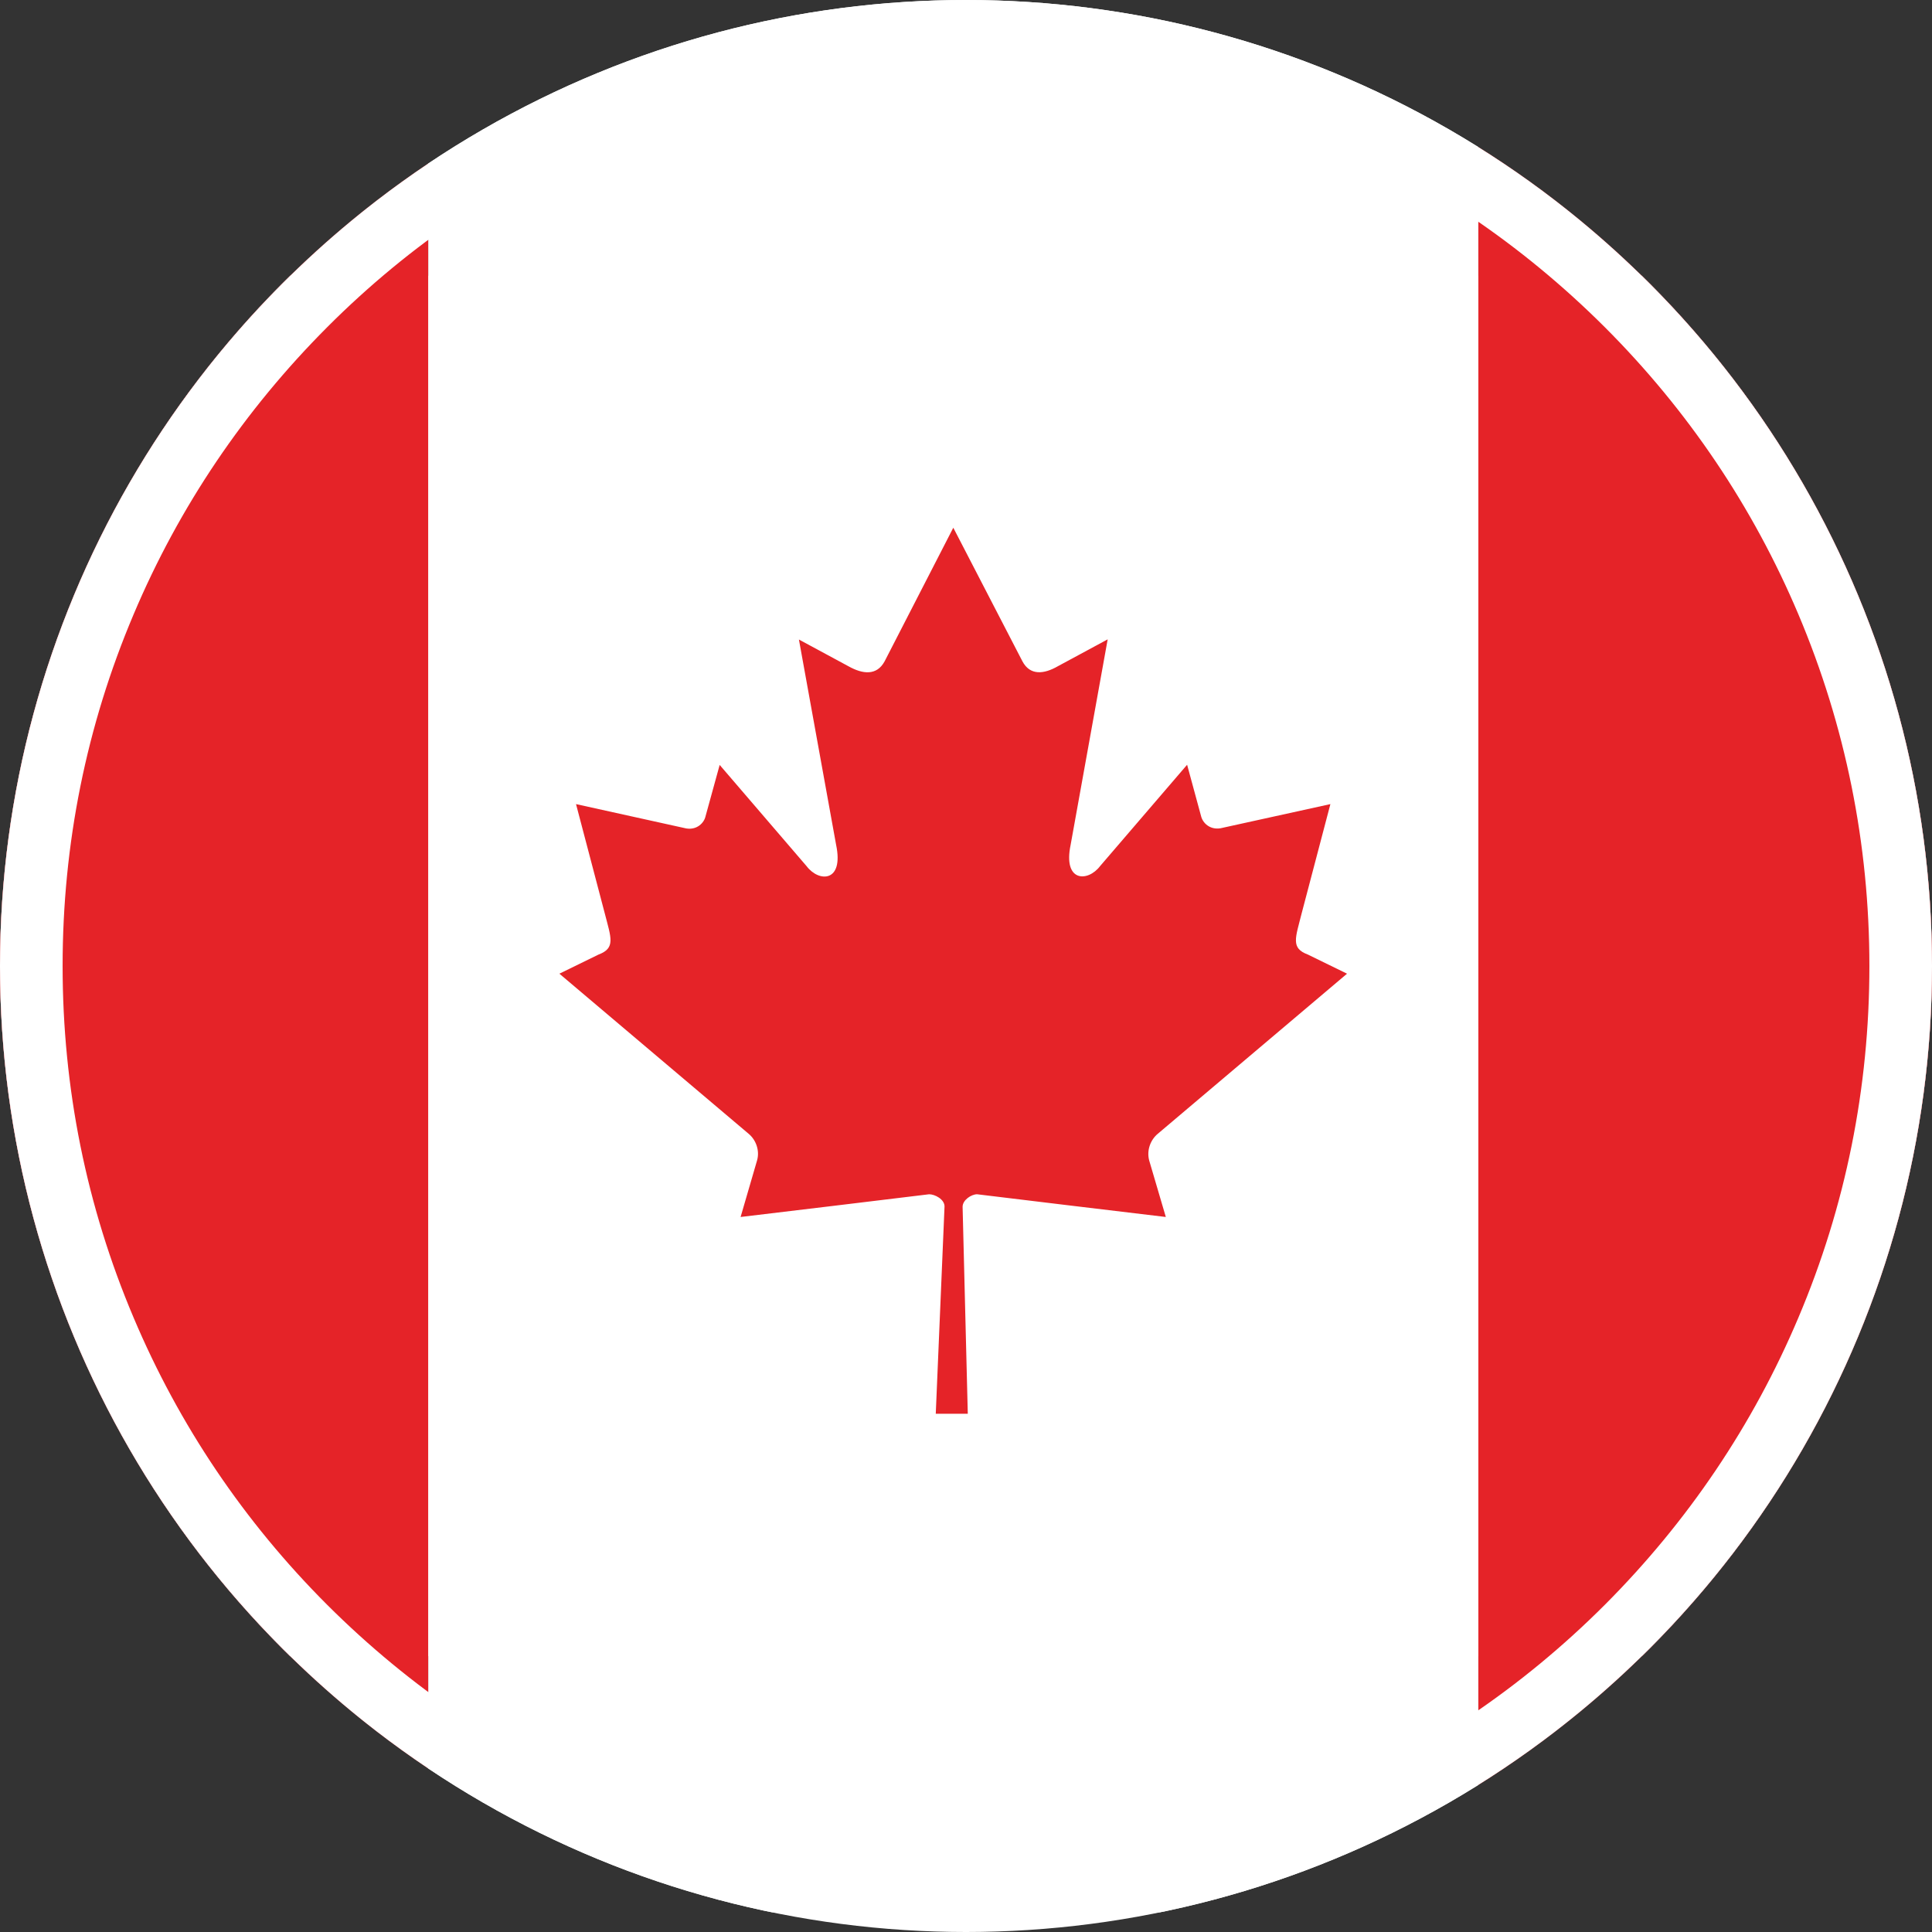
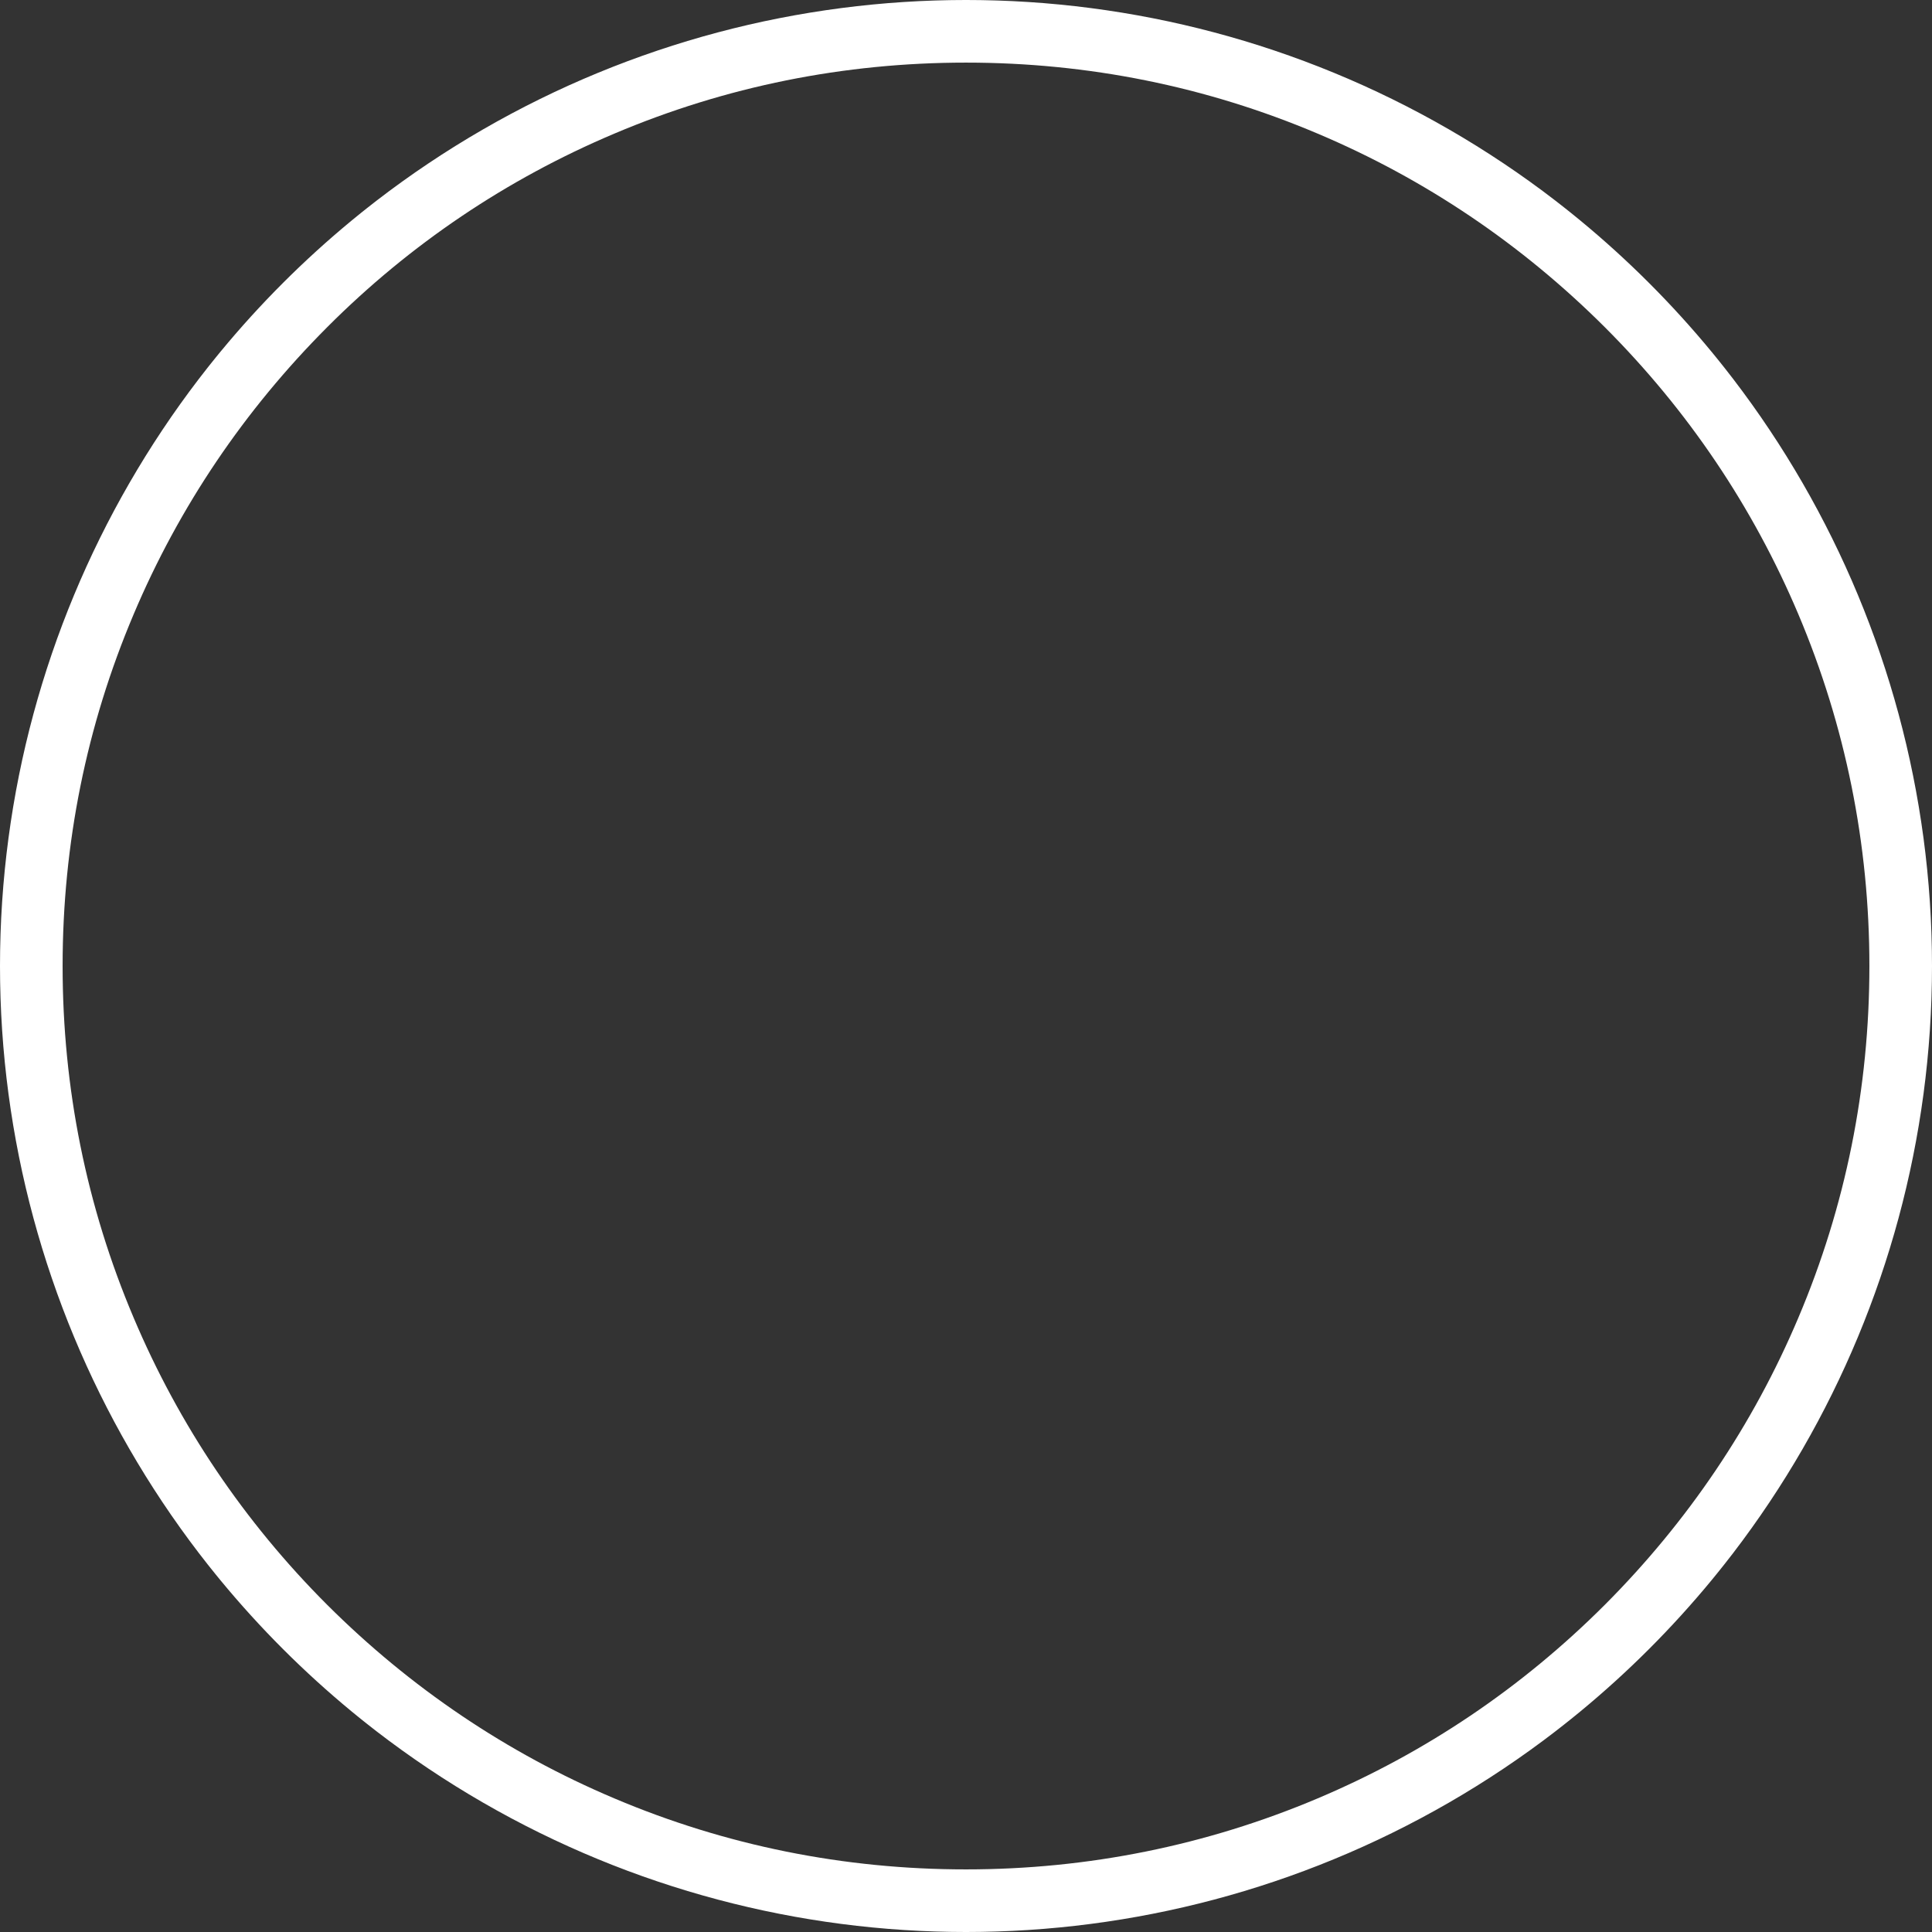
<svg xmlns="http://www.w3.org/2000/svg" xmlns:xlink="http://www.w3.org/1999/xlink" id="Layer_1" x="0px" y="0px" viewBox="0 0 1080 1080" style="enable-background:new 0 0 1080 1080;" xml:space="preserve">
  <rect x="0" y="0" width="1080" height="1080" fill="#333333" stroke="none" />
  <style type="text/css"> .st0{clip-path:url(#SVGID_00000156558468803035788610000018328471412114984096_);} .st1{clip-path:url(#SVGID_00000111912697244467420390000016421727159087923851_);} .st2{fill:#FFFFFF;} .st3{clip-path:url(#SVGID_00000181806790038414221690000015886688198868299196_);} .st4{fill:#E52328;} .st5{clip-path:url(#SVGID_00000068641668962412164480000002448591063341991847_);} </style>
  <defs>
    <circle id="SVGID_1_" cx="540" cy="540" r="540" />
  </defs>
  <clipPath id="SVGID_00000083808068846220898740000002392359289264107176_">
    <use xlink:href="#SVGID_1_" style="overflow:visible;" />
  </clipPath>
  <g style="clip-path:url(#SVGID_00000083808068846220898740000002392359289264107176_);">
    <defs>
-       <circle id="SVGID_00000129206736916147755010000006658510074340157855_" cx="540" cy="540" r="540" />
-     </defs>
+       </defs>
    <clipPath id="SVGID_00000044858649842748380380000010630774631602703295_">
      <use xlink:href="#SVGID_00000129206736916147755010000006658510074340157855_" style="overflow:visible;" />
    </clipPath>
    <g style="clip-path:url(#SVGID_00000044858649842748380380000010630774631602703295_);">
-       <rect x="-76.8" y="154.1" class="st2" width="1233.6" height="771.7" />
      <g id="CANADA_4_">
        <g>
          <g>
            <defs>
              <rect id="SVGID_00000065076967351910508610000007964863468448316060_" x="-21.3" y="-23.5" width="1108.5" height="1116.1" />
            </defs>
            <clipPath id="SVGID_00000117647250016353038280000003391876468839849345_">
              <use xlink:href="#SVGID_00000065076967351910508610000007964863468448316060_" style="overflow:visible;" />
            </clipPath>
            <g style="clip-path:url(#SVGID_00000117647250016353038280000003391876468839849345_);">
              <g>
-                 <rect x="-21.3" class="st4" width="260.8" height="1069" />
-               </g>
+                 </g>
            </g>
            <g style="clip-path:url(#SVGID_00000117647250016353038280000003391876468839849345_);">
              <g>
                <rect x="826.4" class="st4" width="260.8" height="1069" />
              </g>
            </g>
            <g style="clip-path:url(#SVGID_00000117647250016353038280000003391876468839849345_);">
              <g>
                <rect x="239.4" class="st2" width="587" height="1069" />
              </g>
            </g>
            <g style="clip-path:url(#SVGID_00000117647250016353038280000003391876468839849345_);">
              <defs>
                <rect id="SVGID_00000033350057148545082050000004679847158264944562_" x="-21.3" y="211.2" width="1108.5" height="646.6" />
              </defs>
              <clipPath id="SVGID_00000168812054716629622780000017374020574512789131_">
                <use xlink:href="#SVGID_00000033350057148545082050000004679847158264944562_" style="overflow:visible;" />
              </clipPath>
              <g style="clip-path:url(#SVGID_00000168812054716629622780000017374020574512789131_);">
                <g>
                  <path class="st4" d="M532.9,295l-38.4,74.7c-4.4,8.1-12.2,7.2-20.1,2.8l-27.8-15l20.8,114.8c4.4,21-9.6,21-16.5,11.9 l-48.6-56.6l-7.9,28.7c-0.8,3.7-4.8,7.8-10.8,6.8L322,449.5l16.1,61.2c3.5,13.6,6.1,19.3-3.5,22.9l-21.9,10.7l105.8,89.5 c4.1,3.4,6.3,9.4,4.7,14.9l-9.2,31.6c36.3-4.3,69.1-8.3,105.4-12.7c3.2,0,8.6,2.8,8.6,6.8l-4.9,115.9H541l-2.9-115.7 c0-3.8,4.9-7,8.1-7c36.5,4.4,69.1,8.4,105.5,12.7l-9.3-31.6c-1.5-5.6,0.7-11.5,4.8-14.9L753,544.3l-21.9-10.7 c-9.7-3.6-6.9-9.3-3.5-22.9l16.1-61.2l-61.4,13.5c-6,1-10-3-10.9-6.8l-7.8-28.7l-48.6,56.6c-6.9,9.1-20.9,9.1-16.5-11.9 l20.7-114.8l-27.8,15c-7.8,4.5-15.6,5.4-19.9-2.8L532.9,295z" />
                </g>
              </g>
            </g>
          </g>
        </g>
      </g>
    </g>
  </g>
  <g style="clip-path:url(#SVGID_00000083808068846220898740000002392359289264107176_);">
    <path class="st2" d="M540,35c68.2,0,134.3,13.3,196.6,39.7c60.1,25.4,114.1,61.9,160.5,108.2c46.4,46.4,82.8,100.4,108.2,160.5 c26.3,62.2,39.7,128.4,39.7,196.6s-13.3,134.3-39.7,196.6c-25.4,60.1-61.9,114.1-108.2,160.5c-46.4,46.4-100.4,82.8-160.5,108.2 c-62.2,26.3-128.4,39.7-196.6,39.7s-134.3-13.3-196.6-39.7c-60.1-25.4-114.1-61.9-160.5-108.2c-46.4-46.4-82.8-100.4-108.2-160.5 C48.3,674.3,35,608.2,35,540s13.3-134.3,39.7-196.6c25.4-60.1,61.9-114.1,108.2-160.5s100.4-82.8,160.5-108.2 C405.7,48.3,471.8,35,540,35 M540,0C241.8,0,0,241.8,0,540s241.8,540,540,540s540-241.8,540-540S838.2,0,540,0L540,0z" />
  </g>
</svg>